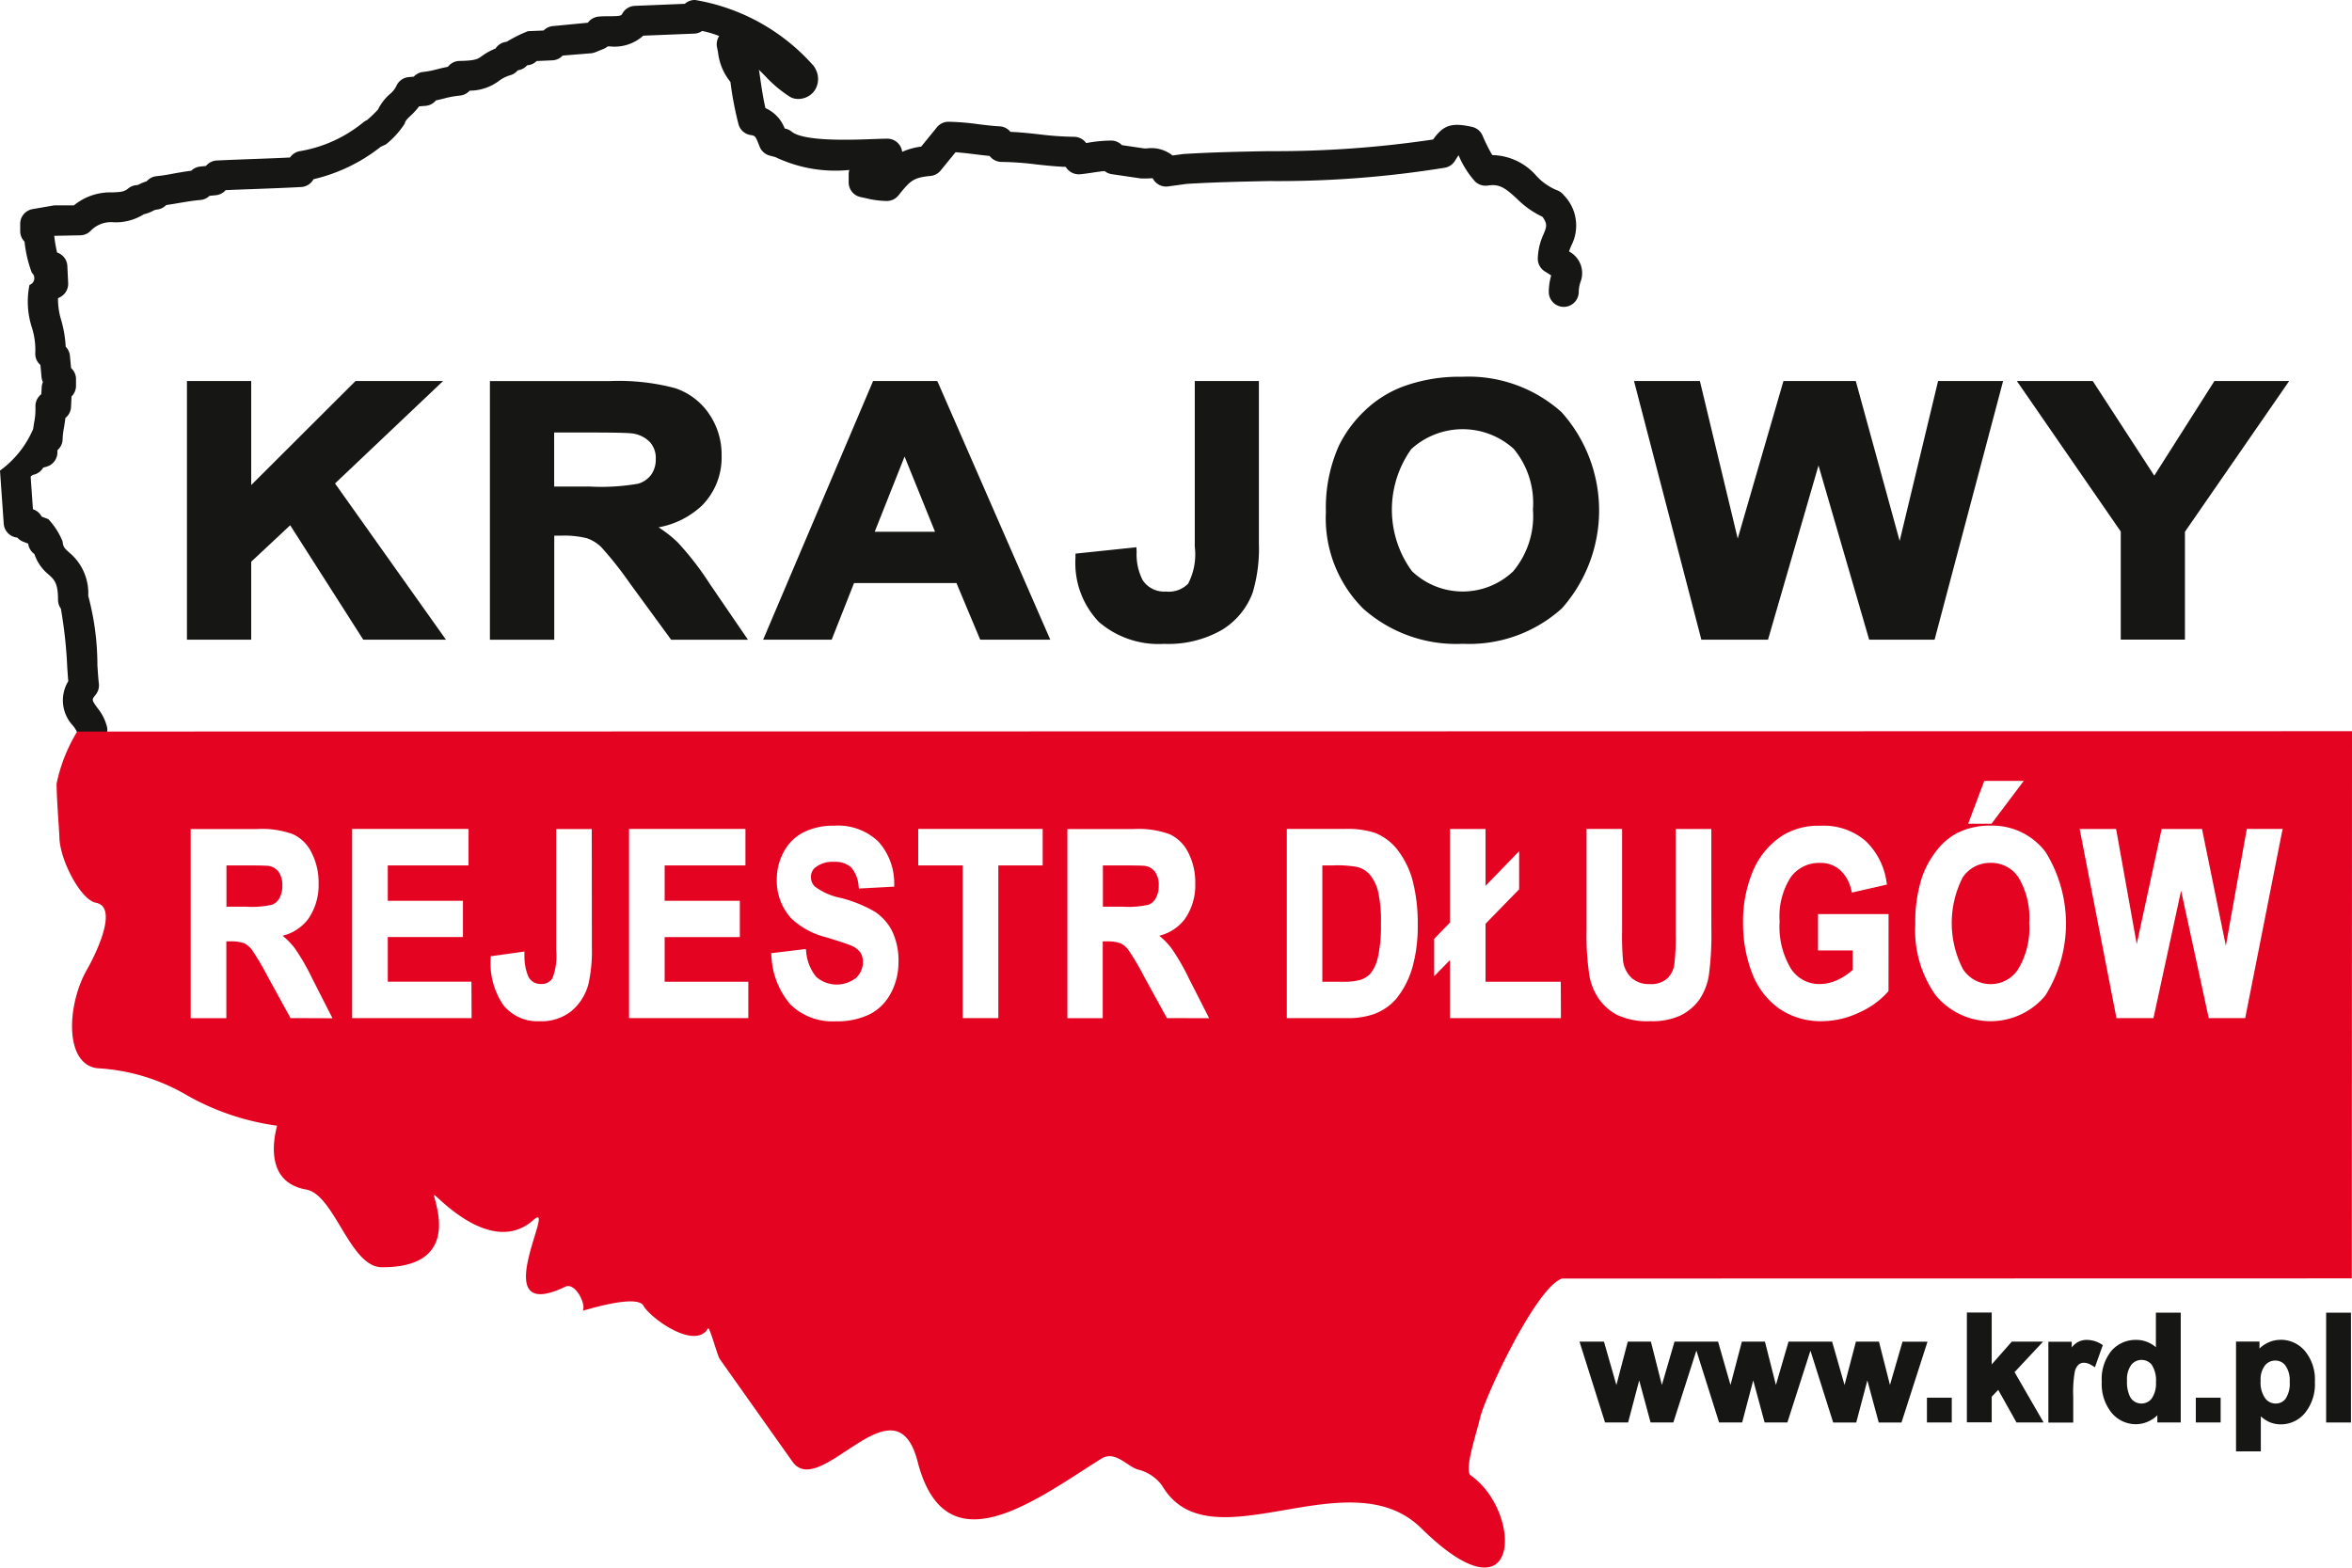
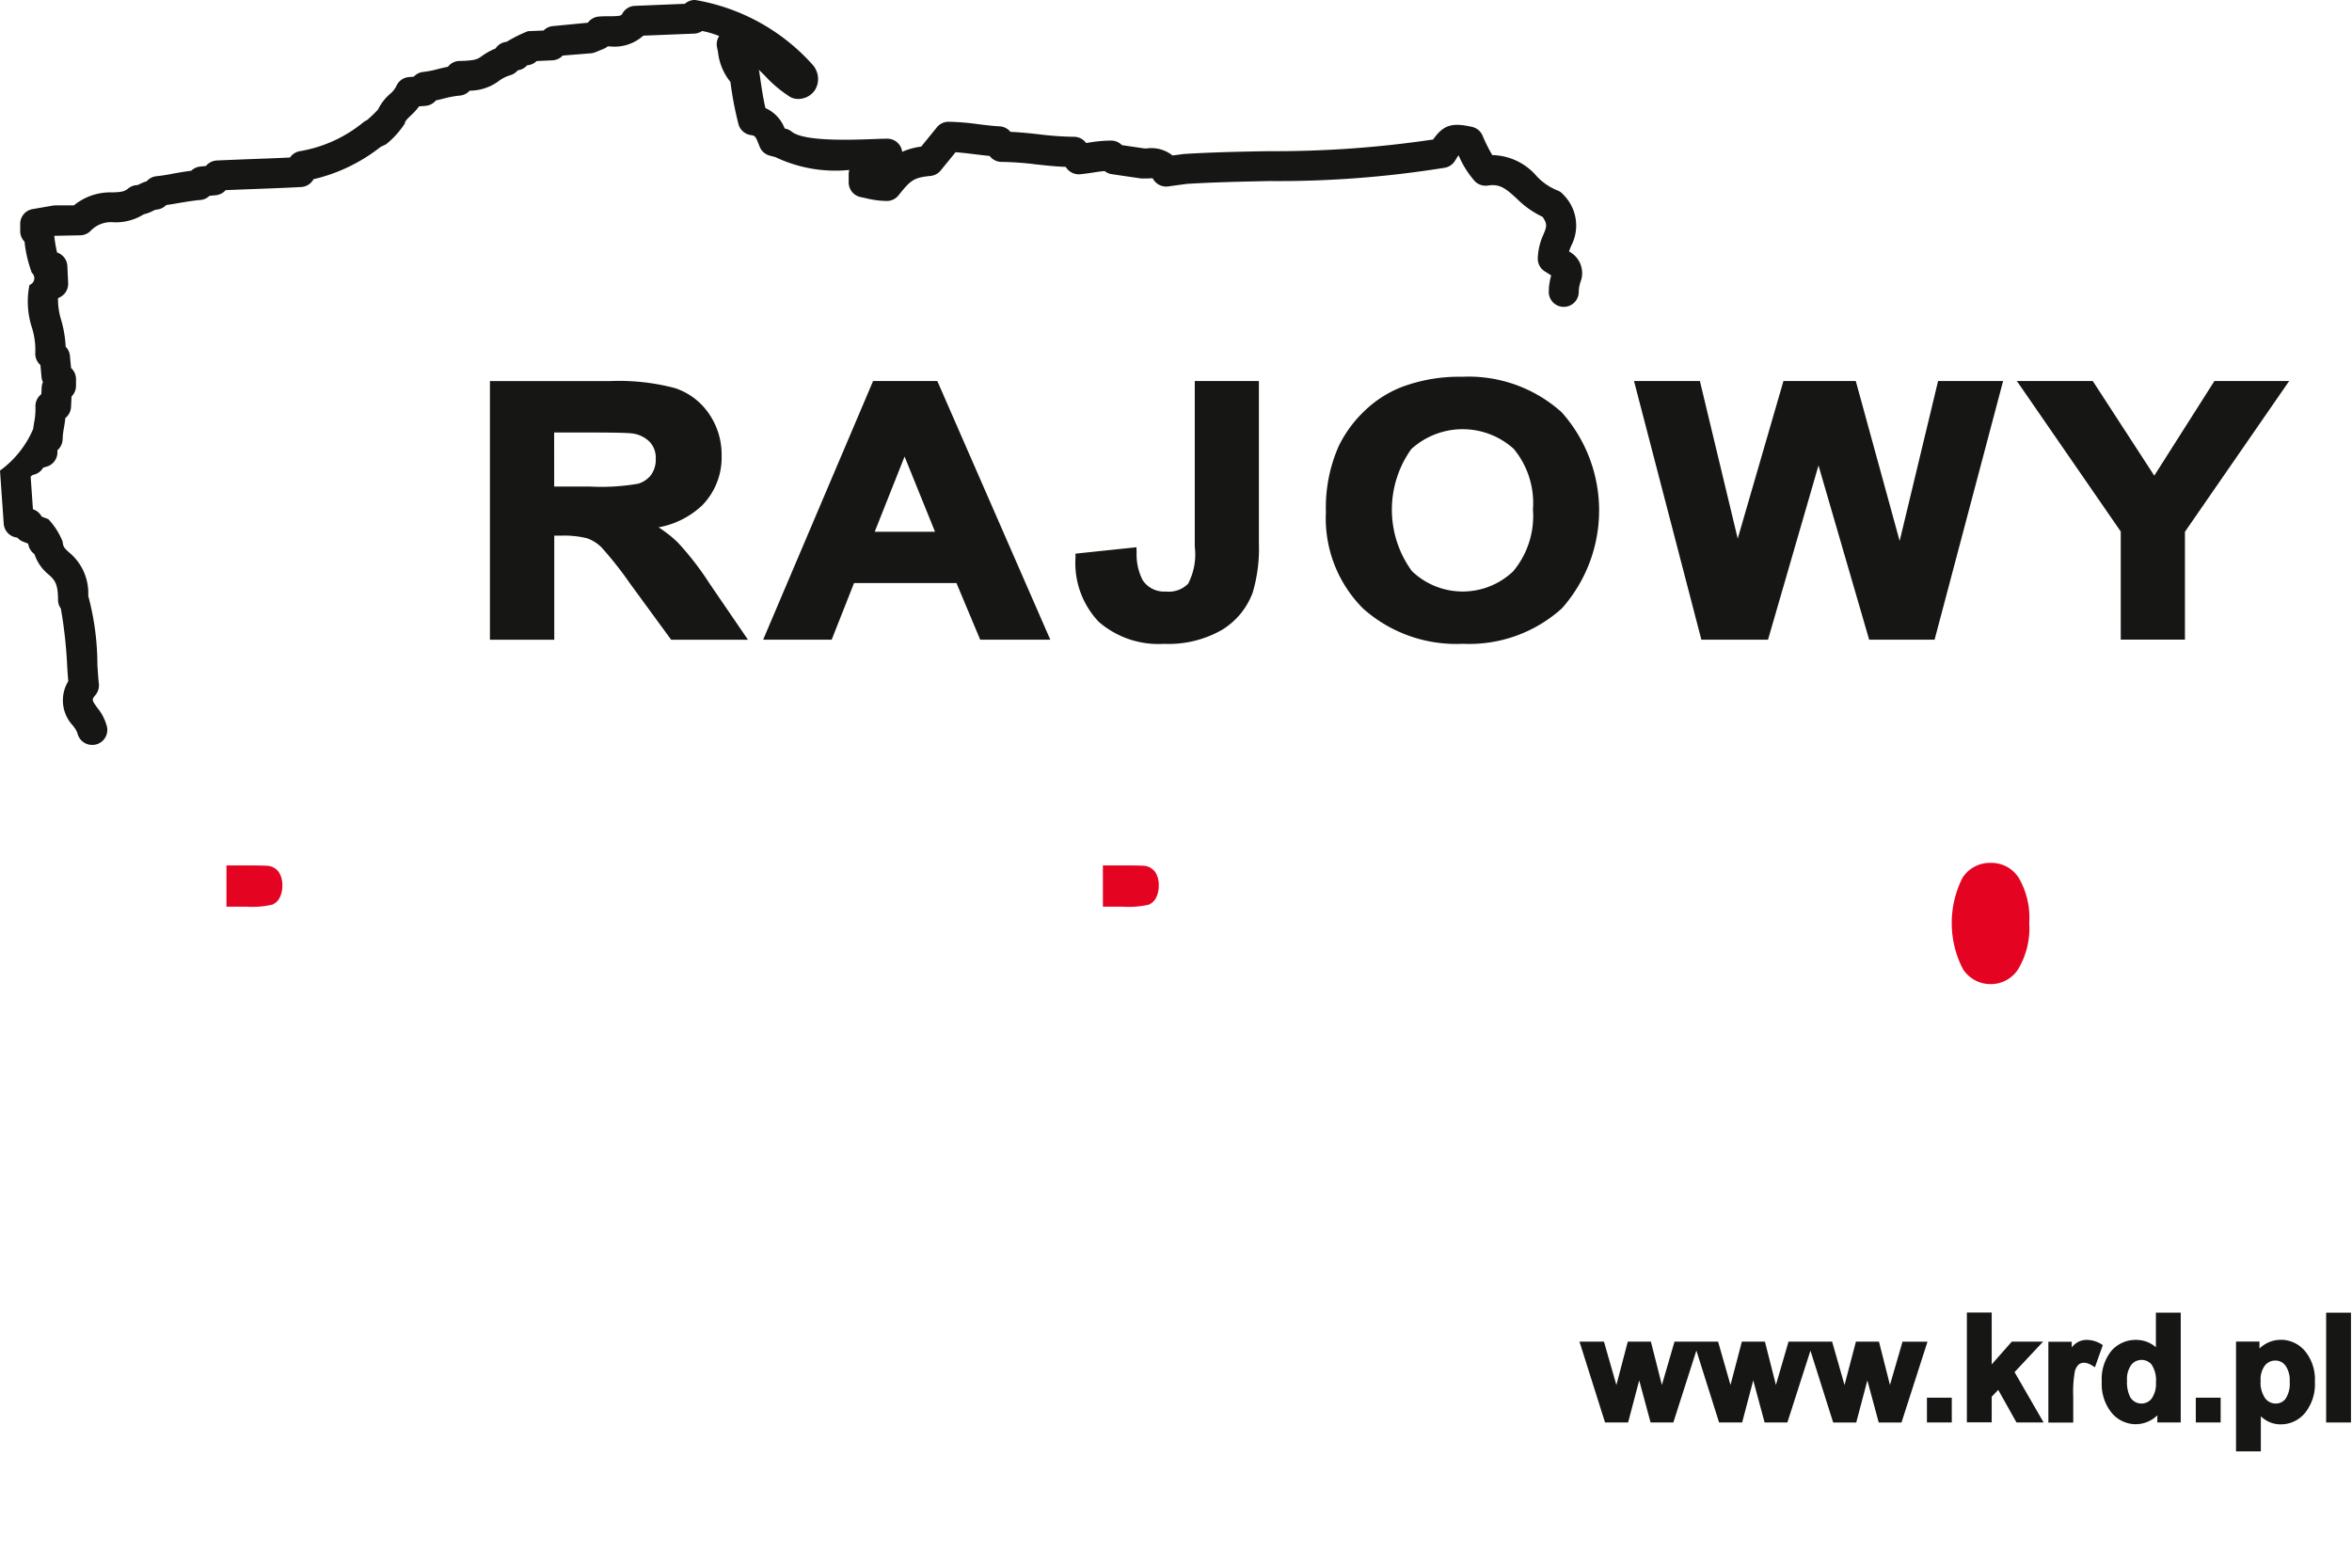
<svg xmlns="http://www.w3.org/2000/svg" width="82.684" height="55.118" viewBox="0 0 82.684 55.118">
  <g id="Group_101" data-name="Group 101" transform="translate(-0.004 -0.004)">
    <g id="Group_97" data-name="Group 97" transform="translate(0.004 0.004)">
      <path id="Path_91" data-name="Path 91" d="M179.511,111.381a.528.528,0,0,1-.516-.426,1.069,1.069,0,0,0-.155-.252,1.294,1.294,0,0,1-.164-1.562c-.011-.13-.023-.3-.036-.489a16.086,16.086,0,0,0-.224-2.063.527.527,0,0,1-.1-.314c0-.579-.128-.7-.33-.884a1.555,1.555,0,0,1-.5-.72.529.529,0,0,1-.218-.366l-.172-.067a.518.518,0,0,1-.209-.146h0a.527.527,0,0,1-.48-.489l-.131-1.867a3.516,3.516,0,0,0,1.165-1.461c.01-.076.023-.148.034-.222a2.478,2.478,0,0,0,.047-.562.526.526,0,0,1,.146-.387.478.478,0,0,1,.061-.055l.012-.236a.54.54,0,0,1,.044-.19.523.523,0,0,1-.05-.184l-.038-.416a.526.526,0,0,1-.18-.439,2.6,2.6,0,0,0-.119-.876,2.958,2.958,0,0,1-.086-1.5.251.251,0,0,0,.083-.428,4.418,4.418,0,0,1-.256-1.093.533.533,0,0,1-.153-.373v-.253a.527.527,0,0,1,.437-.52l.719-.124a.531.531,0,0,1,.09-.007h.642a2.022,2.022,0,0,1,1.356-.456c.282-.011.412-.02.55-.135a.528.528,0,0,1,.3-.121c.028,0,.031,0,.1-.034a1.522,1.522,0,0,1,.252-.1.53.53,0,0,1,.347-.18c.224-.022.429-.059.636-.1.191-.033.381-.066.584-.091a.528.528,0,0,1,.317-.148l.2-.02a.526.526,0,0,1,.383-.193c.437-.02.868-.037,1.3-.053s.856-.031,1.272-.052a.528.528,0,0,1,.361-.225,4.757,4.757,0,0,0,2.213-1.009.491.491,0,0,1,.113-.071l.023-.012a4.657,4.657,0,0,0,.383-.368,1.719,1.719,0,0,1,.418-.545.866.866,0,0,0,.225-.277.525.525,0,0,1,.442-.321l.173-.014a.524.524,0,0,1,.337-.167,3.084,3.084,0,0,0,.483-.094c.115-.029.24-.06.38-.086a.521.521,0,0,1,.409-.206c.559-.01.639-.067.772-.162a2.205,2.205,0,0,1,.493-.275.526.526,0,0,1,.341-.229l.056-.011a4.885,4.885,0,0,1,.744-.37l.548-.023a.525.525,0,0,1,.333-.156l1.224-.118a.528.528,0,0,1,.381-.216c.129-.011.258-.012.384-.012.38,0,.41-.023.444-.086a.525.525,0,0,1,.443-.279l1.758-.072a.517.517,0,0,1,.364-.134,7.122,7.122,0,0,1,4.148,2.3.514.514,0,0,1,.076.116.737.737,0,0,1-.022.761.706.706,0,0,1-.634.3.524.524,0,0,1-.241-.076,4.4,4.4,0,0,1-.86-.72c-.083-.084-.158-.16-.232-.228a.561.561,0,0,1,.02.086c.063.443.12.854.213,1.261a1.279,1.279,0,0,1,.676.715l.045.012a.527.527,0,0,1,.2.1c.43.356,2.121.291,2.845.264.2-.007.38-.014.52-.015h0a.526.526,0,0,1,.522.463h0a2.434,2.434,0,0,1,.669-.185l.553-.68a.527.527,0,0,1,.408-.193,8.647,8.647,0,0,1,1.044.086c.251.031.5.062.751.075a.527.527,0,0,1,.381.194c.353.015.682.051,1,.086a10.954,10.954,0,0,0,1.234.088.526.526,0,0,1,.426.219l.08-.012a4.869,4.869,0,0,1,.8-.074.524.524,0,0,1,.377.16l.781.115h.1a1.193,1.193,0,0,1,.9.249l.386-.052c.994-.062,2.011-.083,3-.1a37.637,37.637,0,0,0,5.775-.41c.365-.517.662-.6,1.362-.445a.527.527,0,0,1,.372.3,5.877,5.877,0,0,0,.345.693,2.109,2.109,0,0,1,1.565.746,2.03,2.03,0,0,0,.7.486.53.53,0,0,1,.246.173,1.53,1.53,0,0,1,.264,1.784c-.029.071-.055.135-.076.2a.861.861,0,0,1,.4,1.081,1.158,1.158,0,0,0-.059.363.527.527,0,0,1-1.053,0,2.1,2.1,0,0,1,.085-.6c-.047-.032-.115-.076-.215-.137a.527.527,0,0,1-.256-.452,2.152,2.152,0,0,1,.2-.856c.11-.265.148-.359-.034-.617a3.229,3.229,0,0,1-.909-.645c-.388-.355-.593-.522-1.012-.455a.531.531,0,0,1-.455-.148,3.291,3.291,0,0,1-.575-.918c-.044.062-.1.153-.129.2a.529.529,0,0,1-.345.238,36.7,36.7,0,0,1-6.172.47c-1.019.021-1.982.042-2.915.1l-.65.089a.527.527,0,0,1-.542-.287c-.005,0-.1,0-.164.007h-.169a.539.539,0,0,1-.077,0l-1.03-.151a.527.527,0,0,1-.25-.109c-.138.011-.266.031-.406.052s-.292.045-.457.06a.534.534,0,0,1-.495-.244l-.009-.015c-.373-.014-.718-.052-1.055-.089a10.691,10.691,0,0,0-1.2-.086.529.529,0,0,1-.421-.21c-.174-.017-.351-.038-.526-.06-.235-.029-.46-.056-.672-.07l-.523.642a.528.528,0,0,1-.356.191c-.594.059-.7.148-1.125.681a.524.524,0,0,1-.413.2,3.2,3.2,0,0,1-.742-.1l-.176-.037a.527.527,0,0,1-.422-.517v-.282a.525.525,0,0,1,.023-.155,4.9,4.9,0,0,1-2.6-.452l-.2-.053a.527.527,0,0,1-.354-.317c-.147-.378-.153-.38-.318-.406a.524.524,0,0,1-.425-.383,11.878,11.878,0,0,1-.283-1.485,1.992,1.992,0,0,1-.436-1.045l-.034-.168a.527.527,0,0,1,.075-.4,3.34,3.34,0,0,0-.6-.178.514.514,0,0,1-.277.093l-1.791.072a1.511,1.511,0,0,1-1.18.377h-.072a.531.531,0,0,1-.145.088l-.291.118a.526.526,0,0,1-.155.037l-.991.08a.523.523,0,0,1-.361.167l-.553.025a.525.525,0,0,1-.334.149.531.531,0,0,1-.3.172l-.032.006a.525.525,0,0,1-.249.168,1.252,1.252,0,0,0-.418.208,1.724,1.724,0,0,1-1.023.339.521.521,0,0,1-.345.173,3.324,3.324,0,0,0-.547.1c-.1.024-.191.048-.294.069a.527.527,0,0,1-.364.192l-.228.018a2.375,2.375,0,0,1-.3.33c-.142.136-.188.187-.207.28a3.079,3.079,0,0,1-.656.725l-.186.087a6,6,0,0,1-2.362,1.139.526.526,0,0,1-.434.275c-.531.029-1.075.049-1.628.07-.339.012-.682.025-1.027.04a.526.526,0,0,1-.345.178l-.223.022a.523.523,0,0,1-.323.146c-.258.022-.489.063-.719.1-.158.028-.316.055-.481.078a.524.524,0,0,1-.322.158.351.351,0,0,0-.145.048,1.255,1.255,0,0,1-.319.118,1.851,1.851,0,0,1-1.053.282.989.989,0,0,0-.816.3.522.522,0,0,1-.375.158l-.905.018a4.771,4.771,0,0,0,.1.587.524.524,0,0,1,.361.476l.028.6a.527.527,0,0,1-.285.494l-.072.037a2.5,2.5,0,0,0,.115.778,4.061,4.061,0,0,1,.155.927.523.523,0,0,1,.15.324l.039.424a.529.529,0,0,1,.174.393v.232a.526.526,0,0,1-.157.376l-.018.368a.525.525,0,0,1-.2.39c-.012.127-.031.239-.049.344a2.555,2.555,0,0,0-.046.4.527.527,0,0,1-.183.388v.073a.526.526,0,0,1-.4.511l-.1.029a.527.527,0,0,1-.369.256.543.543,0,0,1-.061.045l-.011.019.08,1.143a.526.526,0,0,1,.307.259l.236.091a2.524,2.524,0,0,1,.5.784c.018.192.066.236.229.385a1.856,1.856,0,0,1,.672,1.526,9.4,9.4,0,0,1,.322,2.442c.02.293.036.53.051.638a.53.53,0,0,1-.114.4c-.142.174-.142.174.068.467a1.7,1.7,0,0,1,.334.666.527.527,0,0,1-.415.619A.543.543,0,0,1,179.511,111.381Z" transform="translate(-176.276 -85.189)" fill="#161615" />
    </g>
    <g id="Group_98" data-name="Group 98" transform="translate(55.531 46.155)">
      <path id="Path_92" data-name="Path 92" d="M250.141,132.447a.994.994,0,0,0-.507-.145.648.648,0,0,0-.35.1.758.758,0,0,0-.177.166v-.2h-.821v2.842h.874v-.91a4.153,4.153,0,0,1,.054-.875.489.489,0,0,1,.136-.255c.1-.083.27-.1.486.04l.087.054.277-.779Z" transform="translate(-231.803 -131.34)" fill="#161615" />
      <path id="Path_93" data-name="Path 93" d="M243.159,132.364l-.442,1.523-.386-1.523h-.811l-.4,1.525-.436-1.525h-1.533l-.443,1.523-.386-1.523h-.811l-.4,1.524-.436-1.524h-1.532l-.444,1.524-.386-1.524H233.5l-.4,1.526-.437-1.526h-.86l.88,2.784.018.058h.811l.39-1.482.4,1.482h.8l.81-2.529.78,2.471.018.058h.811l.39-1.481.4,1.481h.8l.811-2.526.781,2.469.018.058h.811l.391-1.481.4,1.481h.8l.914-2.841Z" transform="translate(-231.803 -131.34)" fill="#161615" />
      <rect id="Rectangle_31" data-name="Rectangle 31" width="0.873" height="0.871" transform="translate(12.214 2.994)" fill="#161615" />
      <path id="Path_94" data-name="Path 94" d="M248.1,132.364H247l-.706.8V131.34h-.873V135.2h.873v-.9l.229-.241.642,1.146h.954l-1.022-1.77Z" transform="translate(-231.803 -131.34)" fill="#161615" />
      <path id="Path_95" data-name="Path 95" d="M252.066,132.561a1.045,1.045,0,0,0-.692-.259,1.129,1.129,0,0,0-.869.381,1.576,1.576,0,0,0-.342,1.091,1.606,1.606,0,0,0,.348,1.093,1.108,1.108,0,0,0,.852.4,1.077,1.077,0,0,0,.488-.122,1.063,1.063,0,0,0,.266-.193v.253h.822v-3.86h-.873Zm-.144.621a.994.994,0,0,1,.146.614.91.91,0,0,1-.149.566.448.448,0,0,1-.354.178.453.453,0,0,1-.407-.236,1.175,1.175,0,0,1-.107-.577.841.841,0,0,1,.151-.549.462.462,0,0,1,.72,0Z" transform="translate(-231.803 -131.34)" fill="#161615" />
      <path id="Path_96" data-name="Path 96" d="M256.457,132.3a1.041,1.041,0,0,0-.526.138,1.122,1.122,0,0,0-.224.167v-.244h-.824v3.861h.872V134.99a1.208,1.208,0,0,0,.26.182,1,1,0,0,0,.438.1,1.1,1.1,0,0,0,.854-.4,1.612,1.612,0,0,0,.348-1.1,1.571,1.571,0,0,0-.345-1.074,1.106,1.106,0,0,0-.853-.4Zm.312,1.472a.945.945,0,0,1-.145.6.424.424,0,0,1-.345.168.459.459,0,0,1-.372-.186.95.95,0,0,1-.159-.613.812.812,0,0,1,.15-.538.463.463,0,0,1,.369-.175.437.437,0,0,1,.353.177.886.886,0,0,1,.149.569Z" transform="translate(-231.803 -131.34)" fill="#161615" />
      <rect id="Rectangle_32" data-name="Rectangle 32" width="0.873" height="3.861" transform="translate(26.248 0.005)" fill="#161615" />
      <rect id="Rectangle_33" data-name="Rectangle 33" width="0.873" height="0.871" transform="translate(21.666 2.994)" fill="#161615" />
    </g>
    <g id="Group_99" data-name="Group 99" transform="translate(6.576 13.247)">
-       <path id="Path_97" data-name="Path 97" d="M191.853,98.587h-3.078l-3.667,3.658V98.587h-2.259v9.095h2.259V104.94l1.371-1.282,2.52,3.948.049.076h2.907l-3.9-5.494Z" transform="translate(-182.849 -98.432)" fill="#161615" />
      <path id="Path_98" data-name="Path 98" d="M200.107,104.266a4.222,4.222,0,0,0-.679-.535,3.007,3.007,0,0,0,1.537-.776,2.4,2.4,0,0,0,.68-1.746,2.523,2.523,0,0,0-.446-1.475,2.323,2.323,0,0,0-1.2-.9,7.713,7.713,0,0,0-2.278-.246H193.5v9.095h2.262v-3.659h.225a3.344,3.344,0,0,1,.922.09,1.353,1.353,0,0,1,.517.325,12.9,12.9,0,0,1,1,1.268l1.445,1.976h2.7l-1.345-1.968a10.281,10.281,0,0,0-1.119-1.449Zm-4.349-3.869H197.1c1.026,0,1.312.021,1.383.03a1.056,1.056,0,0,1,.635.3.824.824,0,0,1,.212.6.922.922,0,0,1-.162.557.887.887,0,0,1-.458.313,7.5,7.5,0,0,1-1.688.1h-1.263Z" transform="translate(-182.849 -98.432)" fill="#161615" />
      <path id="Path_99" data-name="Path 99" d="M254.124,98.587l-2.114,3.327-2.162-3.327H247.18l3.652,5.292v3.8h2.256v-3.792l3.664-5.3Z" transform="translate(-182.849 -98.432)" fill="#161615" />
      <path id="Path_100" data-name="Path 100" d="M227.678,98.437a5.726,5.726,0,0,0-2.12.359,3.931,3.931,0,0,0-1.291.822,4.331,4.331,0,0,0-.925,1.25,5.348,5.348,0,0,0-.453,2.32,4.49,4.49,0,0,0,1.309,3.4,4.917,4.917,0,0,0,3.506,1.238,4.86,4.86,0,0,0,3.479-1.244,5.184,5.184,0,0,0-.009-6.9,4.894,4.894,0,0,0-3.5-1.245Zm2.489,4.667a3.03,3.03,0,0,1-.693,2.172,2.577,2.577,0,0,1-3.563-.007,3.667,3.667,0,0,1-.021-4.289,2.679,2.679,0,0,1,3.6-.01,2.981,2.981,0,0,1,.677,2.13Z" transform="translate(-182.849 -98.432)" fill="#161615" />
      <path id="Path_101" data-name="Path 101" d="M243.059,104.21l-1.543-5.624h-2.542l-1.608,5.541-1.33-5.541H233.72l2.368,9.095h2.343l1.775-6.126,1.781,6.126h2.3l2.409-9.095H244.41Z" transform="translate(-182.849 -98.432)" fill="#161615" />
      <path id="Path_102" data-name="Path 102" d="M218.279,104.412a2.236,2.236,0,0,1-.233,1.3.951.951,0,0,1-.784.276.9.9,0,0,1-.815-.4,1.976,1.976,0,0,1-.212-.981l-.007-.176-2.143.225v.149a3,3,0,0,0,.821,2.251,3.208,3.208,0,0,0,2.293.772,3.782,3.782,0,0,0,2.032-.489,2.582,2.582,0,0,0,1.084-1.314,5.422,5.422,0,0,0,.218-1.728v-5.71h-2.254Z" transform="translate(-182.849 -98.432)" fill="#161615" />
      <path id="Path_103" data-name="Path 103" d="M209.226,98.587H206.97l-3.865,9.095h2.409l.787-1.992h3.6l.835,1.992H213.2l-3.93-9Zm-.078,5.3h-2.121l1.05-2.645Z" transform="translate(-182.849 -98.432)" fill="#161615" />
    </g>
    <g id="Group_100" data-name="Group 100" transform="translate(1.992 25.714)">
-       <path id="Path_104" data-name="Path 104" d="M224.44,115.954a.851.851,0,0,0-.445-.279,3.856,3.856,0,0,0-.849-.057h-.384v4.09h.7a2.184,2.184,0,0,0,.614-.058.814.814,0,0,0,.388-.241,1.42,1.42,0,0,0,.258-.584,5.132,5.132,0,0,0,.1-1.162,4.625,4.625,0,0,0-.1-1.125A1.447,1.447,0,0,0,224.44,115.954Z" transform="translate(-178.264 -110.899)" fill="#e40421" fill-rule="evenodd" />
      <path id="Path_105" data-name="Path 105" d="M246.255,115.529a1.149,1.149,0,0,0-.983.515,3.531,3.531,0,0,0,.011,3.221,1.153,1.153,0,0,0,.972.527,1.14,1.14,0,0,0,.967-.522,2.8,2.8,0,0,0,.391-1.63,2.764,2.764,0,0,0-.378-1.6A1.143,1.143,0,0,0,246.255,115.529Z" transform="translate(-178.264 -110.899)" fill="#e40421" fill-rule="evenodd" />
      <path id="Path_106" data-name="Path 106" d="M216.542,115.637c-.077-.012-.334-.018-.758-.018h-.736v1.45h.69a3.186,3.186,0,0,0,.924-.071.515.515,0,0,0,.25-.233.922.922,0,0,0,.1-.439.822.822,0,0,0-.126-.475.54.54,0,0,0-.344-.214Z" transform="translate(-178.264 -110.899)" fill="#e40421" fill-rule="evenodd" />
      <path id="Path_107" data-name="Path 107" d="M185.729,115.637c-.051-.008-.229-.018-.757-.018h-.735v1.45h.693a3.138,3.138,0,0,0,.919-.071.51.51,0,0,0,.253-.233.909.909,0,0,0,.1-.438.828.828,0,0,0-.126-.475A.535.535,0,0,0,185.729,115.637Z" transform="translate(-178.264 -110.899)" fill="#e40421" fill-rule="evenodd" />
-       <path id="Path_108" data-name="Path 108" d="M178.99,110.911a5.729,5.729,0,0,0-.726,1.839c.014.73.1,1.713.1,1.881.02.818.761,2.209,1.283,2.3.861.162-.125,2.019-.3,2.326-.726,1.246-.821,3.365.363,3.494a6.946,6.946,0,0,1,3.13.945,8.812,8.812,0,0,0,3.175,1.074c.018,0-.637,1.953,1.023,2.245,1,.176,1.535,2.73,2.662,2.733,2.951.012,1.753-2.5,1.843-2.539.06-.023,2,2.194,3.48.881.894-.8-1.746,3.717,1.126,2.343.359-.171.749.648.611.843-.01.018,1.9-.609,2.139-.173s1.818,1.574,2.268.794c.05-.086.329.961.409,1.074l2.559,3.613c.977,1.377,3.615-3.053,4.4,0,.975,3.784,4.087,1.388,6.448-.1.494-.313.9.26,1.3.378a1.474,1.474,0,0,1,.849.569c1.683,2.858,6.537-1.039,9.108,1.494,3.541,3.486,3.573-.572,1.742-1.856-.249-.174.206-1.493.326-2.024.164-.722,1.969-4.609,2.885-4.9l27.761-.006.006-19.24Zm7.5,10.076-.8-1.456a9.2,9.2,0,0,0-.553-.938.757.757,0,0,0-.284-.24,1.409,1.409,0,0,0-.5-.063h-.12v2.7H182.98v-6.651h2.335a3.189,3.189,0,0,1,1.264.184,1.372,1.372,0,0,1,.656.66,2.276,2.276,0,0,1,.241,1.061,2.092,2.092,0,0,1-.366,1.259,1.6,1.6,0,0,1-.9.588,2.577,2.577,0,0,1,.426.437,7.59,7.59,0,0,1,.615,1.064l.713,1.4Zm6.365,0h-4.2v-6.651h4.093v1.282h-2.84v1.244h2.643v1.276h-2.643v1.57h2.941Zm4.228-2.466a5.226,5.226,0,0,1-.118,1.257,1.843,1.843,0,0,1-.593.955,1.688,1.688,0,0,1-1.13.364,1.537,1.537,0,0,1-1.275-.572,2.617,2.617,0,0,1-.442-1.629v-.083l1.188-.166v.1a1.9,1.9,0,0,0,.122.746.467.467,0,0,0,.439.294.445.445,0,0,0,.423-.2,2.184,2.184,0,0,0,.132-.986V114.34h1.25Zm5.5,2.466H198.39v-6.651h4.092v1.282h-2.84v1.244h2.643v1.276h-2.643v1.57h2.941Zm5.017-.892a1.714,1.714,0,0,1-.751.758,2.589,2.589,0,0,1-1.19.246,2.109,2.109,0,0,1-1.6-.595,2.808,2.808,0,0,1-.664-1.707l-.009-.091,1.217-.148.014.091a1.594,1.594,0,0,0,.353.889,1.1,1.1,0,0,0,1.406.031.758.758,0,0,0,.236-.555.593.593,0,0,0-.093-.338.778.778,0,0,0-.343-.248c-.111-.047-.37-.133-.841-.279a2.743,2.743,0,0,1-1.241-.666,1.962,1.962,0,0,1-.51-1.364,2.028,2.028,0,0,1,.239-.968,1.642,1.642,0,0,1,.694-.693,2.341,2.341,0,0,1,1.081-.236,2.044,2.044,0,0,1,1.561.564,2.187,2.187,0,0,1,.553,1.487v.092l-1.24.066-.012-.085a1.133,1.133,0,0,0-.266-.663.843.843,0,0,0-.607-.189.954.954,0,0,0-.664.21.412.412,0,0,0-.137.328.445.445,0,0,0,.132.326,2.271,2.271,0,0,0,.937.409,4.687,4.687,0,0,1,1.172.477,1.774,1.774,0,0,1,.615.692,2.393,2.393,0,0,1,.22,1.073,2.317,2.317,0,0,1-.262,1.091Zm5.331-4.477h-1.559v5.369H210.12v-5.369h-1.564v-1.282h4.375Zm4.368,5.369-.8-1.456a8.868,8.868,0,0,0-.553-.938.749.749,0,0,0-.283-.24,1.416,1.416,0,0,0-.5-.063h-.121v2.7H213.8v-6.651h2.334a3.184,3.184,0,0,1,1.264.184,1.378,1.378,0,0,1,.658.66,2.275,2.275,0,0,1,.239,1.061,2.076,2.076,0,0,1-.366,1.259,1.6,1.6,0,0,1-.9.588,2.524,2.524,0,0,1,.426.437,7.471,7.471,0,0,1,.615,1.063l.713,1.4Zm8.651-1.863a3.134,3.134,0,0,1-.583,1.176,1.909,1.909,0,0,1-.785.544,2.729,2.729,0,0,1-.976.143h-2.093v-6.651h2.038a3.176,3.176,0,0,1,1.032.128,1.855,1.855,0,0,1,.836.626,3.067,3.067,0,0,1,.522,1.08,5.989,5.989,0,0,1,.175,1.554,5.289,5.289,0,0,1-.166,1.4Zm5.2,1.863h-3.9v-2.041l-.556.568V118.2l.556-.573v-3.29h1.25v2l1.181-1.219v1.34L228.5,117.67v2.04h2.645Zm14.883-8.34h1.387l-1.133,1.506h-.82Zm-9.595,5.176a10.782,10.782,0,0,1-.088,1.662,2.131,2.131,0,0,1-.332.849,1.791,1.791,0,0,1-.654.556,2.367,2.367,0,0,1-1.056.206,2.536,2.536,0,0,1-1.191-.225,1.821,1.821,0,0,1-.649-.584,2.1,2.1,0,0,1-.31-.752,9.376,9.376,0,0,1-.107-1.658v-3.541H233.3v3.593a9.338,9.338,0,0,0,.036,1.066,1,1,0,0,0,.3.581.9.9,0,0,0,.637.214.835.835,0,0,0,.618-.2.845.845,0,0,0,.247-.5,8.262,8.262,0,0,0,.047-1.085v-3.668h1.252Zm6.228,2.213-.022.027a2.926,2.926,0,0,1-1,.723,3.1,3.1,0,0,1-1.324.31,2.584,2.584,0,0,1-1.494-.44,2.7,2.7,0,0,1-.959-1.26,4.856,4.856,0,0,1-.314-1.756,4.54,4.54,0,0,1,.352-1.834,2.743,2.743,0,0,1,1.047-1.246,2.406,2.406,0,0,1,1.311-.336,2.27,2.27,0,0,1,1.594.531,2.486,2.486,0,0,1,.74,1.448l.015.089-1.233.281-.022-.09a1.324,1.324,0,0,0-.392-.7,1.012,1.012,0,0,0-.7-.252,1.228,1.228,0,0,0-1.035.5,2.547,2.547,0,0,0-.391,1.554,2.848,2.848,0,0,0,.4,1.669,1.181,1.181,0,0,0,1.013.536,1.517,1.517,0,0,0,.633-.149,2.2,2.2,0,0,0,.521-.347v-.685h-1.218v-1.28h2.48Zm5.525.143a2.5,2.5,0,0,1-3.87,0,3.925,3.925,0,0,1-.713-2.481,5.087,5.087,0,0,1,.245-1.691,3.257,3.257,0,0,1,.507-.914,2.213,2.213,0,0,1,.71-.607,2.525,2.525,0,0,1,1.179-.266,2.346,2.346,0,0,1,1.936.924,4.77,4.77,0,0,1,.006,5.03Zm8.307-5.73-1.293,6.539h-1.281l-.016-.075-.956-4.408-.972,4.483h-1.3l-.015-.077-1.279-6.574h1.28l.015.078.711,3.97.877-4.048h1.418l.015.075.823,4.032.737-4.108h1.263Z" transform="translate(-178.264 -110.899)" fill="#e40421" fill-rule="evenodd" />
    </g>
  </g>
</svg>